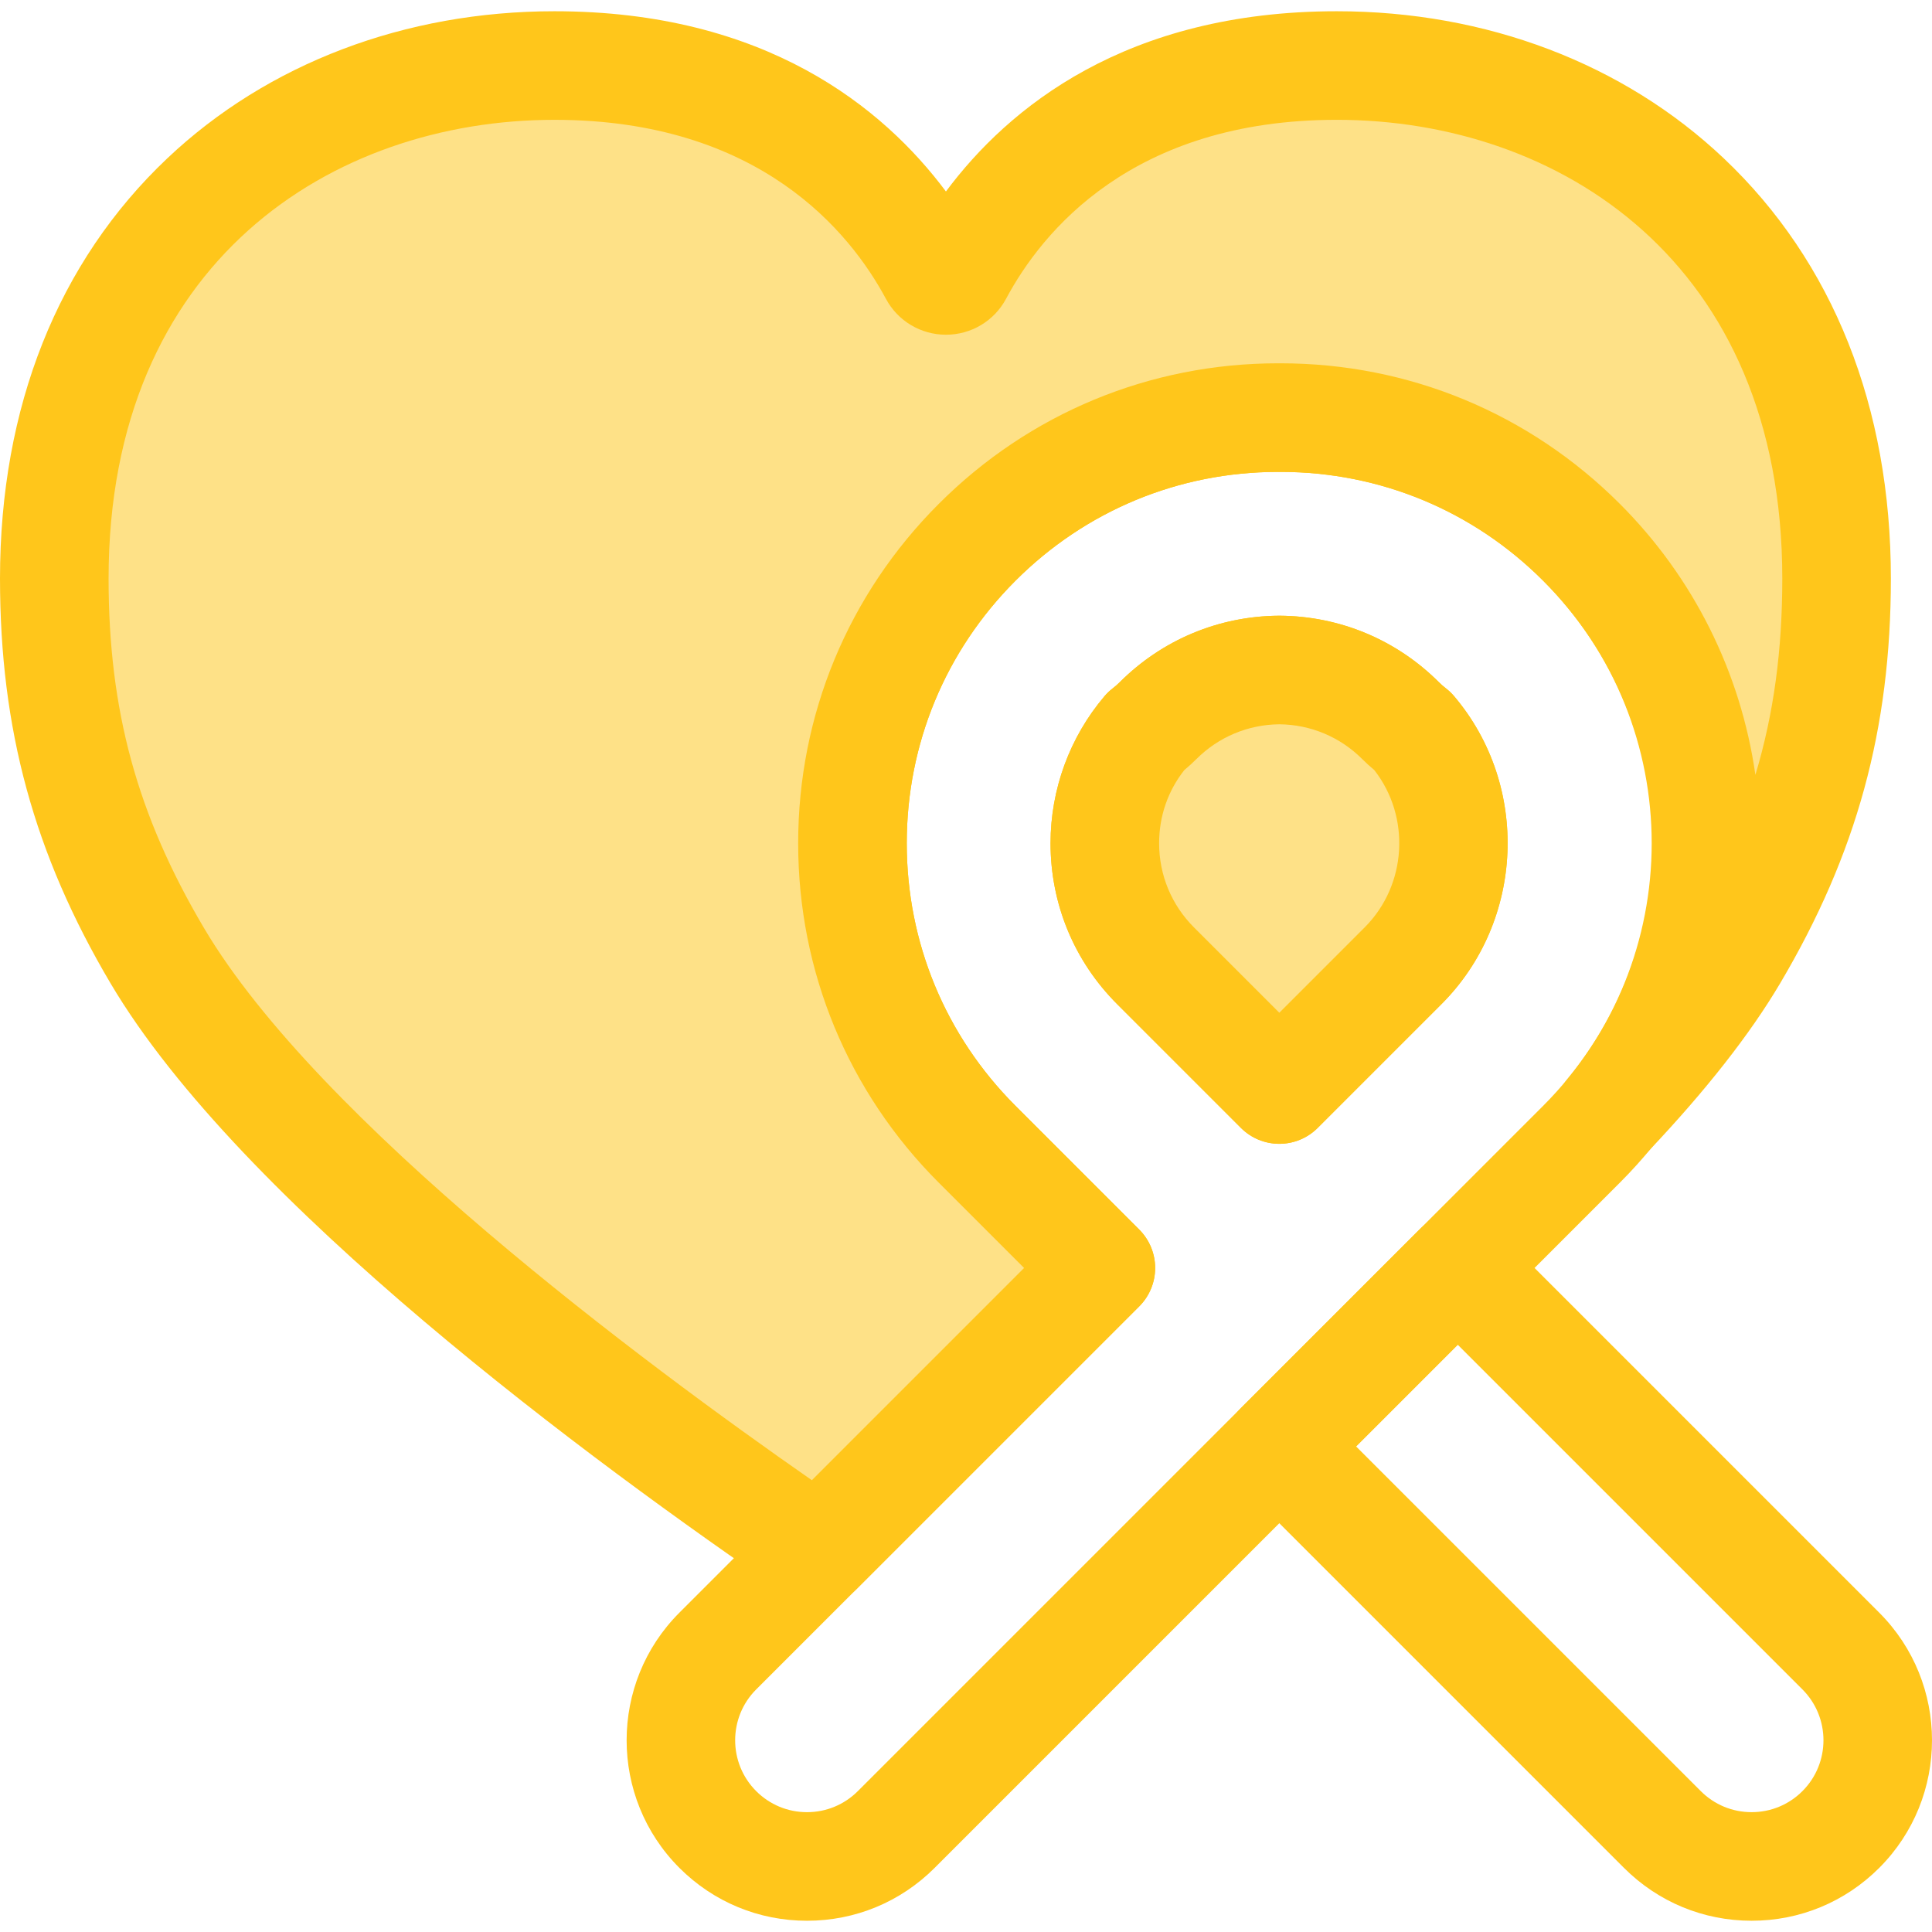
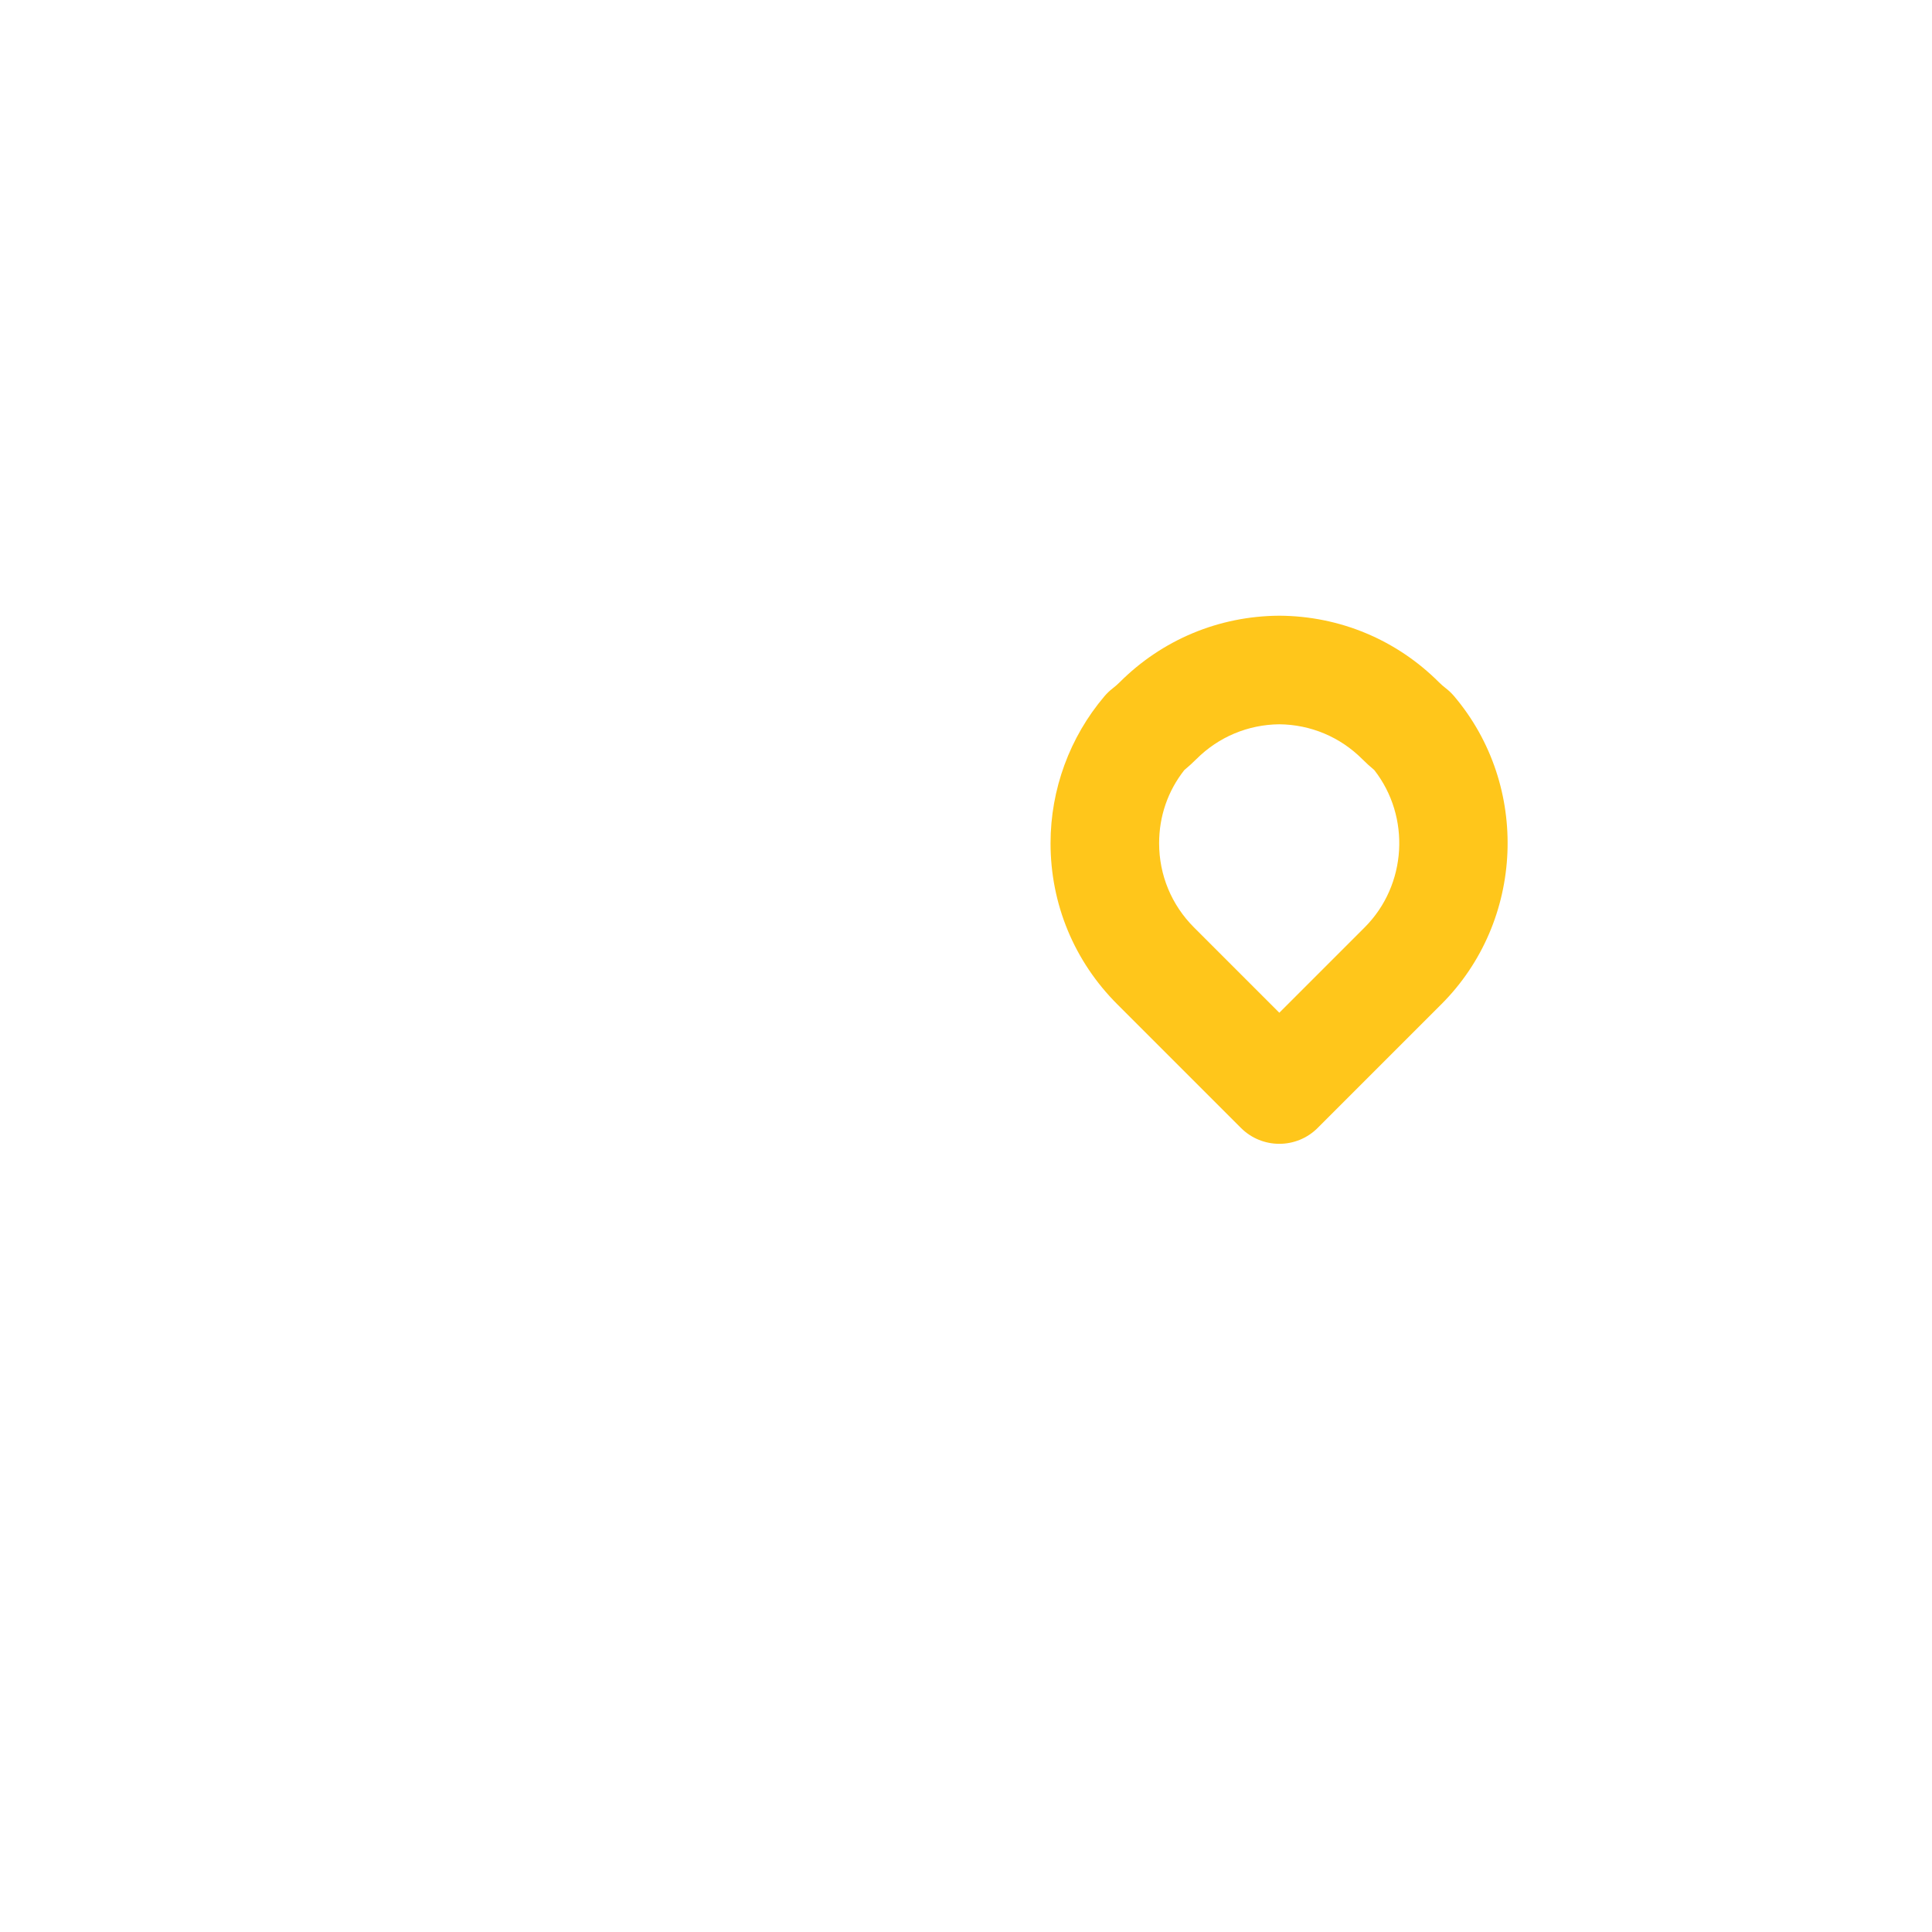
<svg xmlns="http://www.w3.org/2000/svg" height="800px" width="800px" version="1.1" id="Layer_1" viewBox="0 0 512 512" xml:space="preserve">
  <g>
-     <path style="fill:#FFC61B;" d="M213.867,509.02c-12.773,0-24.784-4.975-33.818-14.006c-18.649-18.651-18.649-48.993-0.001-67.642   l91.344-91.343l-22.616-22.616c-24.023-24.023-37.254-55.964-37.254-89.939s13.229-65.914,37.254-89.939   s55.962-37.255,89.939-37.255c0.212,0,0.423,0,0.632,0c33.974,0,65.914,13.231,89.94,37.255c49.59,49.591,49.59,130.283,0,179.876   L247.688,495.011C238.652,504.045,226.64,509.02,213.867,509.02z M338.538,125.057c-26.223,0.046-50.866,10.28-69.413,28.827   c-18.589,18.589-28.826,43.302-28.826,69.59s10.237,51.001,28.826,69.59l32.789,32.789c2.698,2.699,4.214,6.358,4.214,10.173   s-1.516,7.474-4.214,10.173L200.395,447.719c-7.428,7.428-7.428,19.515,0,26.945c3.598,3.598,8.384,5.581,13.471,5.581   c5.089,0,9.874-1.983,13.474-5.582l181.598-181.598c38.37-38.373,38.37-100.808,0-139.18   c-18.556-18.556-43.215-28.791-69.451-28.827l-0.262,0.007c-0.132,0.003-0.262,0.003-0.393,0   C338.767,125.062,338.646,125.06,338.538,125.057z M339.032,303.123c-3.816,0-7.474-1.516-10.174-4.214l-32.789-32.789   c-11.391-11.392-17.664-26.537-17.664-42.646c0-14.274,5.075-28.113,14.293-38.969c0.643-0.76,1.365-1.45,2.152-2.06   c0.699-0.542,1.305-1.072,1.852-1.619c11.28-11.28,26.279-17.55,42.233-17.657c0.065,0,0.129,0,0.194,0   c15.956,0.106,30.955,6.378,42.233,17.657c0.545,0.545,1.148,1.072,1.842,1.611c0.788,0.611,1.511,1.302,2.155,2.065   c20.134,23.745,18.656,59.596-3.365,81.618l-32.789,32.789C346.506,301.608,342.847,303.123,339.032,303.123z M313.848,204.089   c-4.368,5.558-6.669,12.234-6.669,19.386c0,8.423,3.28,16.341,9.237,22.298l22.616,22.616l22.616-22.616   c11.219-11.219,12.241-29.302,2.547-41.701c-1.122-0.935-2.188-1.905-3.178-2.898c-5.873-5.872-13.677-9.146-21.983-9.228   c-8.306,0.082-16.11,3.357-21.983,9.23C316.05,202.171,314.979,203.148,313.848,204.089z" />
-     <path style="fill:#FFC61B;" d="M464.196,509.019c-12.776,0-24.787-4.974-33.82-14.006L328.857,393.493   c-2.698-2.699-4.214-6.358-4.214-10.174s1.516-7.474,4.214-10.174l47.292-47.291c5.623-5.617,14.73-5.615,20.348,0l101.518,101.518   c18.646,18.649,18.646,48.991,0,67.639C488.978,504.045,476.97,509.019,464.196,509.019z M359.379,383.318l91.344,91.344   c3.597,3.598,8.382,5.579,13.471,5.579s9.873-1.981,13.473-5.581c7.427-7.427,7.427-19.514-0.001-26.945l-91.343-91.343   L359.379,383.318z" />
-   </g>
-   <path style="fill:#FEE187;" d="M371.821,255.947c17-17,17.848-44.117,2.565-62.14c-1.108-0.859-2.18-1.787-3.197-2.806  c-8.6-8.601-20.009-13.362-32.158-13.444c-12.149,0.082-23.557,4.843-32.158,13.444c-1.022,1.022-2.098,1.954-3.21,2.816  c-7.031,8.282-10.873,18.672-10.873,29.659c0,12.265,4.777,23.799,13.451,32.473l32.789,32.789L371.821,255.947z" />
+     </g>
  <path style="fill:#FFC61B;" d="M339.032,303.123c-3.683,0-7.364-1.406-10.174-4.214l-32.789-32.789  c-11.391-11.392-17.664-26.537-17.664-42.646c0-14.274,5.075-28.113,14.291-38.97c0.647-0.761,1.373-1.455,2.162-2.067  c0.693-0.537,1.296-1.063,1.843-1.61c11.28-11.28,26.279-17.55,42.233-17.657c0.065,0,0.129,0,0.194,0  c15.957,0.106,30.958,6.379,42.233,17.658c0.545,0.544,1.144,1.068,1.833,1.601c0.791,0.613,1.518,1.306,2.165,2.07  c20.133,23.747,18.655,59.598-3.367,81.62l-32.789,32.789C346.395,301.719,342.714,303.123,339.032,303.123z M313.846,204.09  c-4.367,5.558-6.667,12.234-6.667,19.384c0,8.423,3.28,16.341,9.237,22.298l22.616,22.616l22.616-22.616  c11.219-11.218,12.241-29.3,2.548-41.7c-1.122-0.934-2.188-1.905-3.181-2.898c-5.872-5.874-13.675-9.148-21.983-9.23  c-8.306,0.082-16.11,3.357-21.983,9.23C316.049,202.172,314.977,203.149,313.846,204.09z" />
-   <path style="fill:#FEE187;" d="M354.268,17.367c-61.855,0-89.457,34.666-100.339,55.033c-1.368,2.56-5.09,2.562-6.461,0.006  c-10.92-20.366-38.674-55.037-100.534-55.037C76.472,17.367,14.388,65.468,14.388,153.302c0,35.542,7.192,65.992,27.296,99.973  c32.825,55.486,124.87,123.318,175.167,157.641l74.889-74.889l-32.789-32.789c-21.307-21.307-33.04-49.634-33.04-79.764  c0-30.131,11.733-58.458,33.04-79.764c21.305-21.307,49.633-33.041,79.765-33.041c0.106,0,0.21,0.007,0.317,0.009  c0.106,0,0.21-0.009,0.317-0.009c30.132,0,58.46,11.735,79.765,33.041c41.364,41.364,43.815,107.12,7.372,151.39  c13.504-14.262,24.957-28.429,32.882-41.825c20.104-33.982,27.347-64.431,27.347-99.973  C486.714,65.468,424.73,17.367,354.268,17.367z" />
-   <path style="fill:#FFC61B;" d="M216.848,425.304c-2.814,0-5.643-0.822-8.106-2.503C156.454,387.12,63.612,318.6,29.3,260.602  C9.035,226.345,0,193.253,0,153.302c0-45.416,15.337-83.923,44.353-111.359C70.925,16.816,107.355,2.98,146.934,2.98  c55.962,0,87.196,25.596,103.749,47.764C267.199,28.572,298.374,2.98,354.268,2.98c39.573,0,75.987,13.839,102.536,38.967  c28.98,27.43,44.297,65.936,44.297,111.355c0,39.893-9.053,72.984-29.352,107.299c-7.969,13.473-19.684,28.407-34.815,44.39  c-5.331,5.628-14.162,6.026-19.971,0.892c-5.811-5.131-6.51-13.942-1.586-19.928c32.339-39.284,29.571-96.063-6.44-132.071  c-18.554-18.557-43.213-28.791-69.451-28.827l-0.272,0.007c-0.121,0.003-0.245,0.003-0.365,0c-0.073-0.001-0.199-0.004-0.311-0.007  c-26.224,0.046-50.867,10.28-69.413,28.826c-18.589,18.59-28.826,43.304-28.826,69.592s10.237,51.001,28.826,69.592l32.789,32.788  c2.698,2.699,4.214,6.358,4.214,10.173s-1.516,7.474-4.214,10.173l-74.889,74.889C224.243,423.873,220.558,425.304,216.848,425.304z   M146.934,31.755c-58.814,0-118.158,37.583-118.158,121.547c0,34.972,7.564,62.678,25.291,92.648  C84.317,297.085,170.44,361.146,215.151,392.27l56.241-56.243l-22.616-22.616c-24.023-24.024-37.254-55.965-37.254-89.939  s13.229-65.914,37.254-89.939c24.02-24.023,55.962-37.255,89.939-37.255c0.213,0,0.422,0,0.632,0  c33.978,0,65.918,13.231,89.939,37.257c19.538,19.537,32.04,44.684,35.91,71.819c4.892-16.242,7.13-33.084,7.13-52.054  c0-83.963-59.294-121.547-118.058-121.547c-54.213,0-78.185,29.713-87.651,47.426c-3.138,5.876-9.238,9.528-15.92,9.529  c-6.669,0-12.765-3.642-15.91-9.504C225.286,61.484,201.237,31.755,146.934,31.755z" />
</svg>